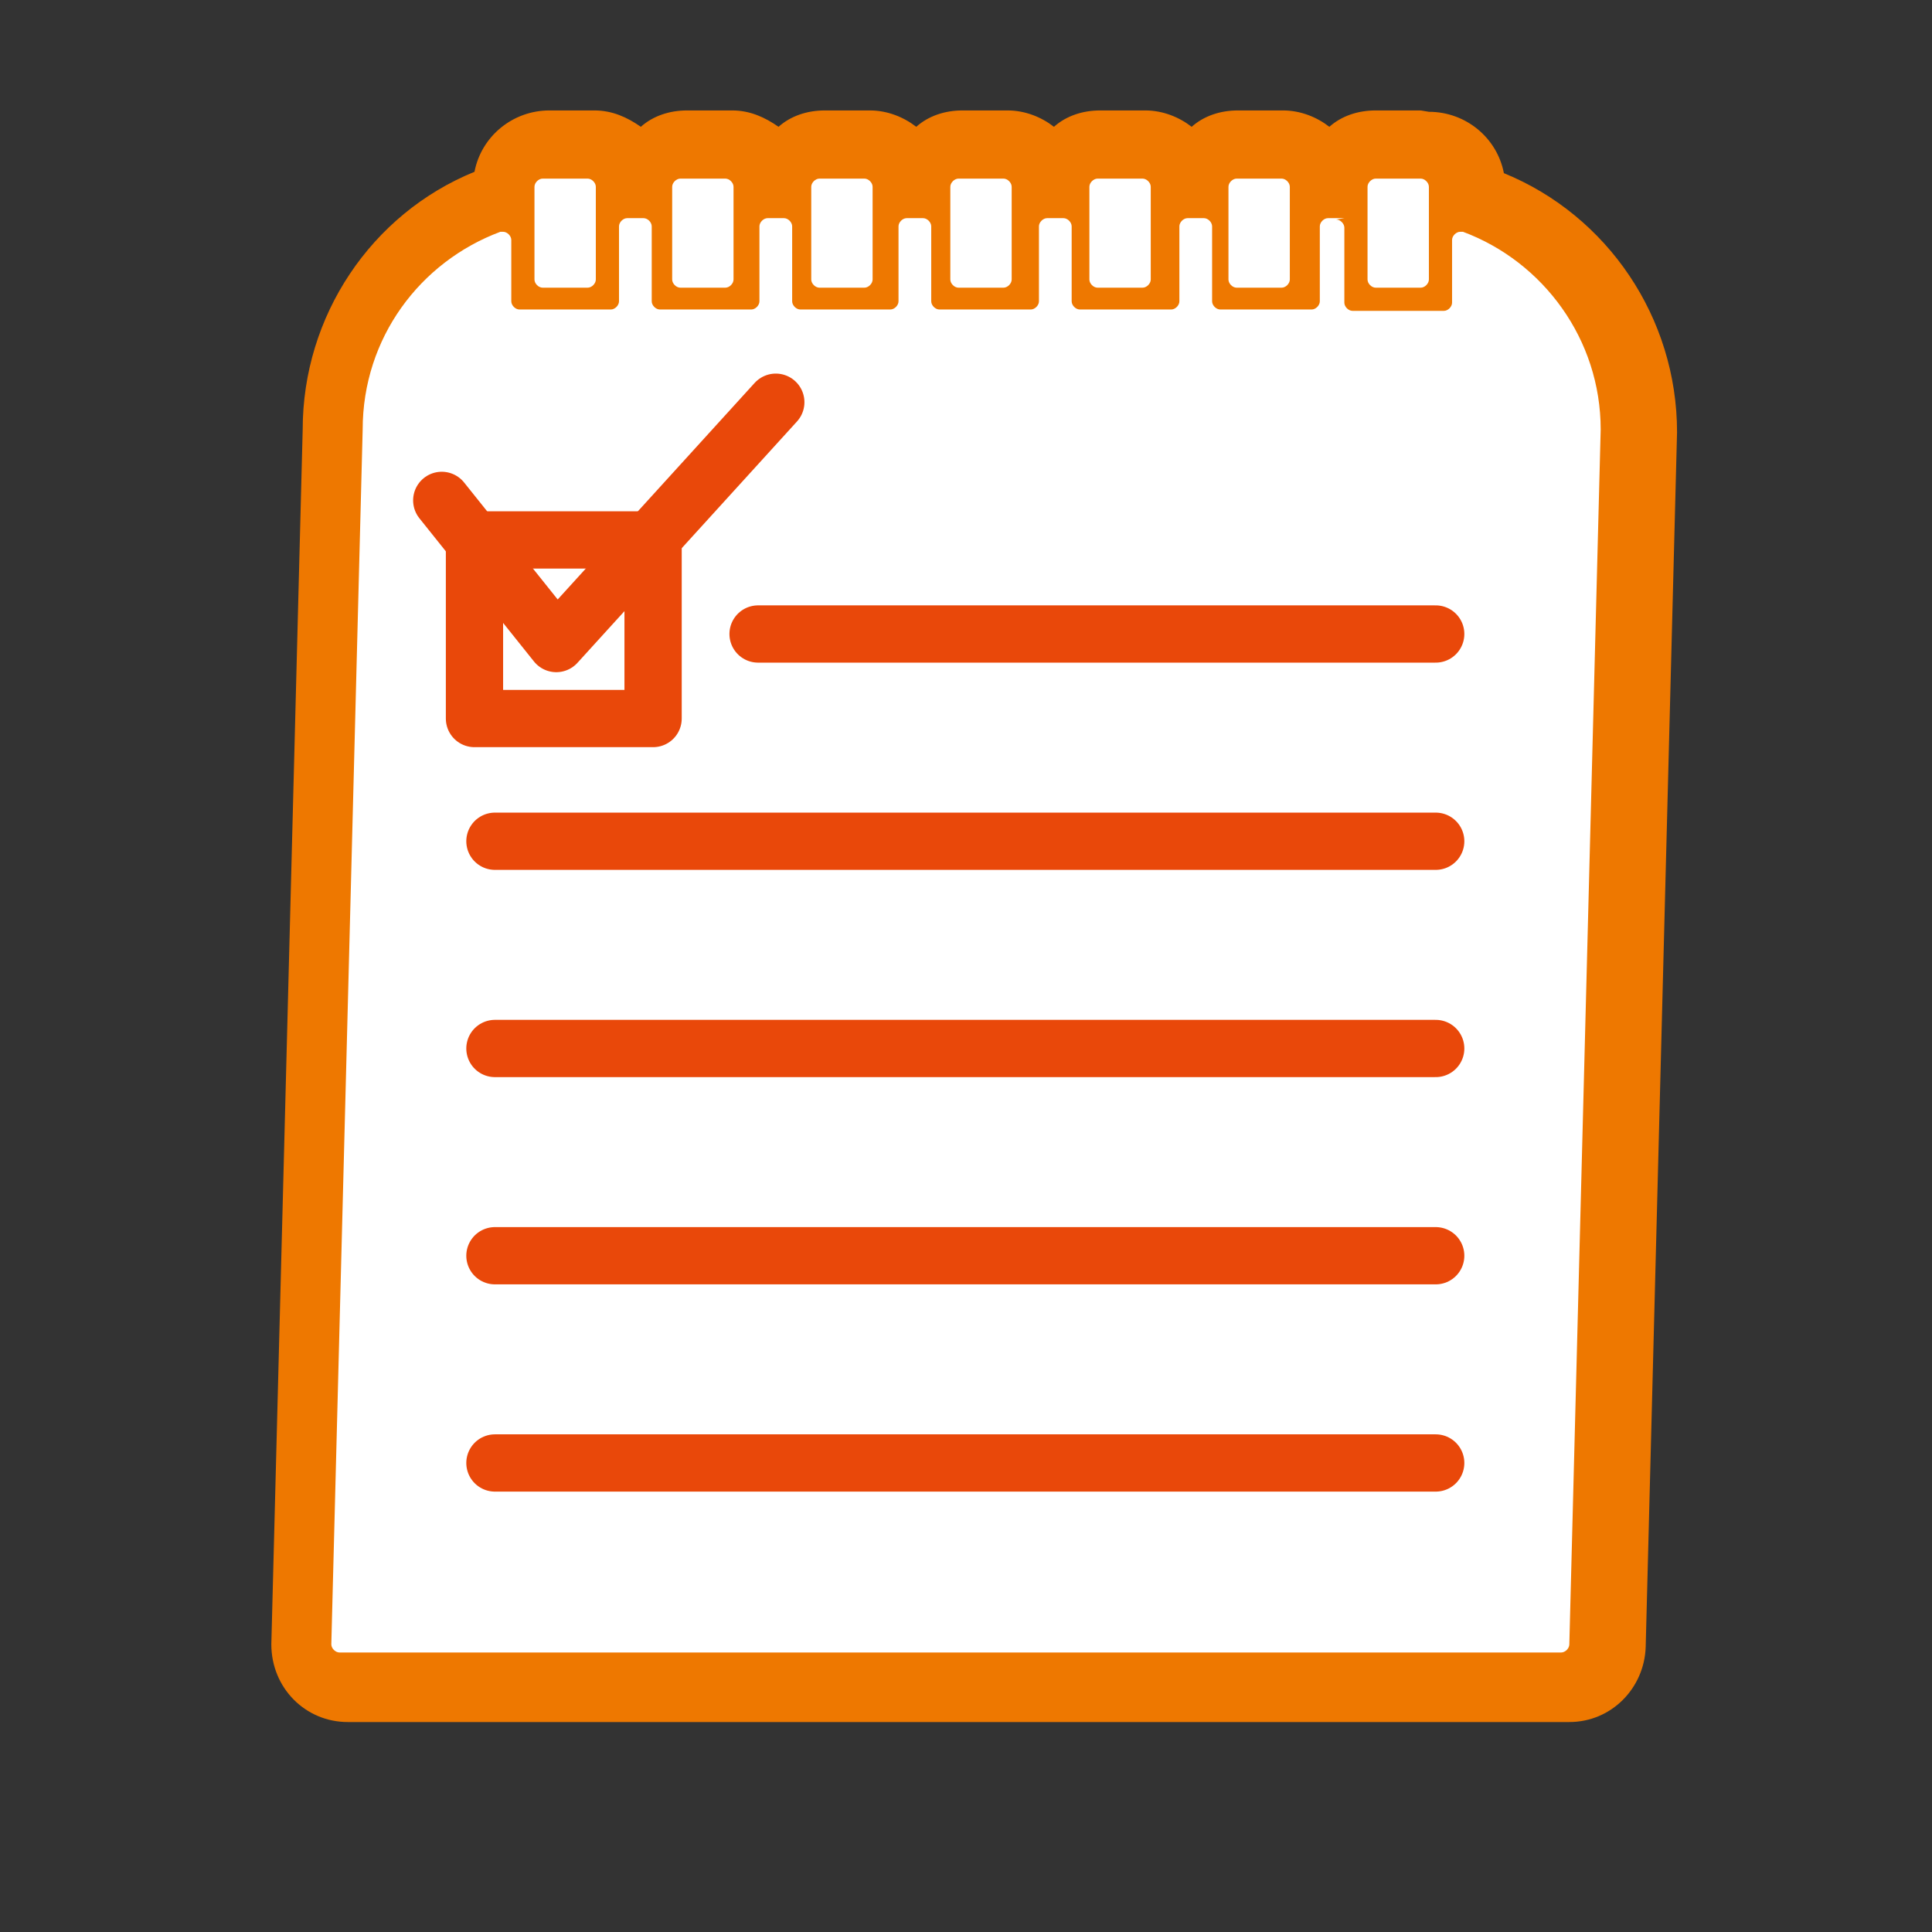
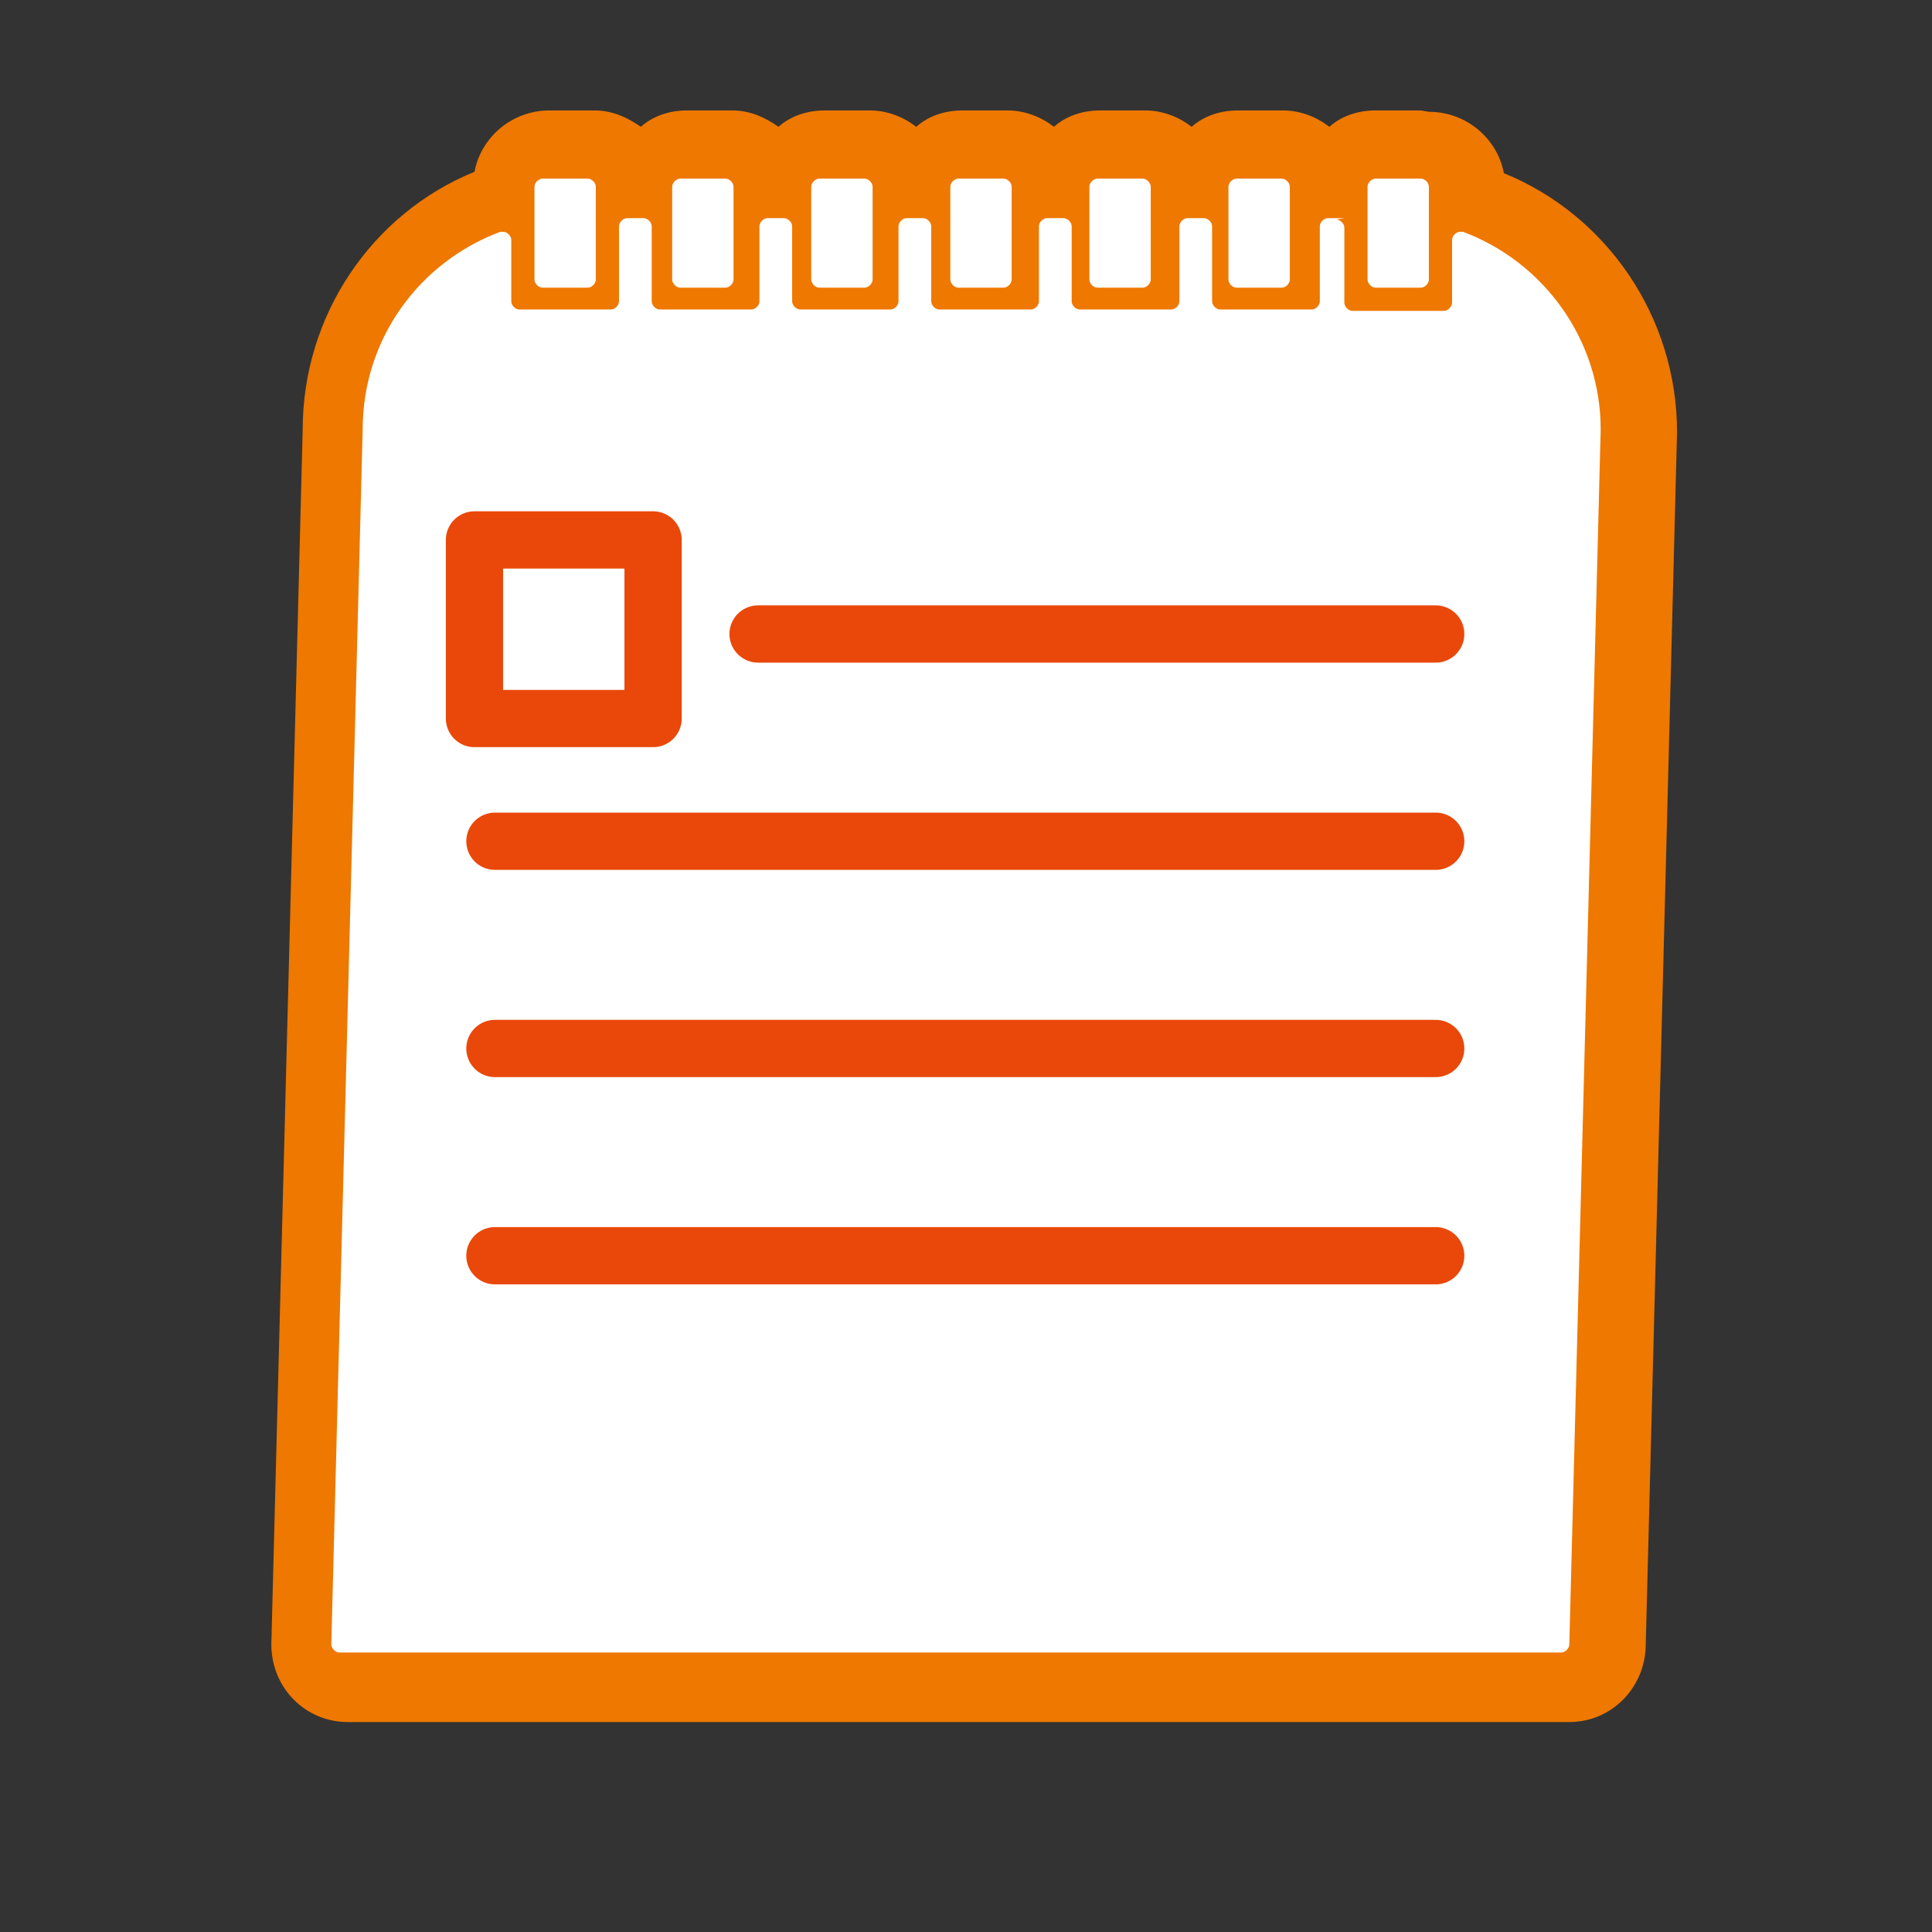
<svg xmlns="http://www.w3.org/2000/svg" version="1.1" viewBox="0 0 141.7 141.7">
  <rect x="0" y="0" width="141.7" height="141.7" fill="#333333" stroke="none" />
  <defs>
    <style>
      .cls-1 {
        fill: none;
        stroke: #e9480a;
        stroke-linecap: round;
        stroke-linejoin: round;
        stroke-width: 4.2px;
      }

      .cls-2 {
        fill: #fff;
      }

      .cls-3 {
        fill: #ee7800;
      }
    </style>
  </defs>
  <g>
    <g id="Layer_1">
      <path class="cls-2" d="M24.9,123.8c-1.7,0-3.1-1.4-3.1-3.1l2.3-89.2c0-7.4,4.7-14.2,11.7-16.8.3-.1.5-.2.8-.2v-.8c0-1.7,1.4-3.1,3.1-3.1h3.3c1.7,0,3,1.3,3.1,2.9h.7c0-1.6,1.4-2.9,3.1-2.9h3.3c1.7,0,3,1.3,3.1,2.9h.7c0-1.6,1.4-2.9,3.1-2.9h3.3c1.7,0,3,1.3,3.1,2.9h.7c0-1.6,1.4-2.9,3.1-2.9h3.3c1.7,0,3,1.3,3.1,2.9h.7c0-1.6,1.4-2.9,3.1-2.9h3.3c1.7,0,3,1.3,3.1,2.9h.7c0-1.6,1.4-2.9,3.1-2.9h3.3c1.7,0,3,1.3,3.1,2.9h.7c0-1.6,1.4-2.9,3.1-2.9h3.3c1.7,0,3.1,1.4,3.1,3.1v.8c.3,0,.5,0,.8.2,7,2.6,11.7,9.4,11.7,16.9l-2.3,89.2c0,1.6-1.4,3-3.1,3,0,0-89.6,0-89.6,0Z" />
      <path class="cls-3" d="M104.2,13.1c.3,0,.6.3.6.6v6.8c0,.3-.3.6-.6.6h-3.3c-.3,0-.6-.3-.6-.6v-6.8c0-.3.3-.6.6-.6h3.3M94,13.1c.3,0,.6.3.6.6v6.8c0,.3-.3.6-.6.6h-3.3c-.3,0-.6-.3-.6-.6v-6.8c0-.3.3-.6.6-.6h3.3M83.8,13.1c.3,0,.6.3.6.6v6.8c0,.3-.3.6-.6.6h-3.3c-.3,0-.6-.3-.6-.6v-6.8c0-.3.3-.6.6-.6h3.3M73.6,13.1c.3,0,.6.3.6.6v6.8c0,.3-.3.6-.6.6h-3.3c-.3,0-.6-.3-.6-.6v-6.8c0-.3.3-.6.6-.6h3.3M63.4,13.1c.3,0,.6.3.6.6v6.8c0,.3-.3.6-.6.6h-3.3c-.3,0-.6-.3-.6-.6v-6.8c0-.3.3-.6.6-.6h3.3M53.2,13.1c.3,0,.6.3.6.6v6.8c0,.3-.3.6-.6.6h-3.3c-.3,0-.6-.3-.6-.6v-6.8c0-.3.3-.6.6-.6h3.3M43.1,13.1c.3,0,.6.3.6.6v6.8c0,.3-.3.6-.6.6h-3.3c-.3,0-.6-.3-.6-.6v-6.8c0-.3.3-.6.6-.6h3.3M98,16.1c.3,0,.6.3.6.6v5.5c0,.3.3.6.6.6h6.7c.3,0,.6-.3.6-.6v-4.6c0-.3.3-.6.6-.6s.1,0,.2,0c5.9,2.2,10.1,7.9,10.1,14.5l-2.3,89.1c0,.3-.3.6-.6.6H24.9c-.3,0-.6-.3-.6-.6l2.3-89.1c0-6.7,4.2-12.3,10.1-14.5,0,0,.1,0,.2,0,.3,0,.6.3.6.6v4.5c0,.3.3.6.6.6h6.7c.3,0,.6-.3.6-.6v-5.5c0-.3.3-.6.6-.6h1.2c.3,0,.6.3.6.6v5.5c0,.3.3.6.6.6h6.7c.3,0,.6-.3.6-.6v-5.5c0-.3.3-.6.6-.6h1.2c.3,0,.6.3.6.6v5.5c0,.3.3.6.6.6h6.6c.3,0,.6-.3.6-.6v-5.5c0-.3.3-.6.6-.6h1.2c.3,0,.6.3.6.6v5.5c0,.3.3.6.6.6h6.7c.3,0,.6-.3.6-.6v-5.5c0-.3.3-.6.6-.6h1.2c.3,0,.6.3.6.6v5.5c0,.3.3.6.6.6h6.7c.3,0,.6-.3.6-.6v-5.5c0-.3.3-.6.6-.6h1.2c.3,0,.6.3.6.6v5.5c0,.3.3.6.6.6h6.7c.3,0,.6-.3.6-.6v-5.5c0-.3.3-.6.6-.6h1.2M104.2,8.1h-3.3c-1.3,0-2.5.4-3.4,1.2-.9-.7-2.1-1.2-3.4-1.2h-3.3c-1.3,0-2.5.4-3.4,1.2-.9-.7-2.1-1.2-3.4-1.2h-3.3c-1.3,0-2.5.4-3.4,1.2-.9-.7-2.1-1.2-3.4-1.2h-3.3c-1.3,0-2.5.4-3.4,1.2-.9-.7-2.1-1.2-3.4-1.2h-3.3c-1.3,0-2.5.4-3.4,1.2-1-.7-2.1-1.2-3.4-1.2h-3.3c-1.3,0-2.5.4-3.4,1.2-1-.7-2.1-1.2-3.4-1.2h-3.3c-2.7,0-5,1.9-5.5,4.5-7.6,3.1-12.6,10.6-12.6,18.9l-2.3,89.1h0c0,3.2,2.5,5.7,5.6,5.7h89.6c3.1,0,5.5-2.5,5.6-5.5l2.3-89.1h0c0-8.4-5.1-15.9-12.7-19-.5-2.6-2.8-4.5-5.5-4.5h0Z" />
      <line class="cls-1" x1="55.6" y1="46.5" x2="105.3" y2="46.5" />
      <line class="cls-1" x1="36.3" y1="61.7" x2="105.3" y2="61.7" />
      <line class="cls-1" x1="36.3" y1="76.9" x2="105.3" y2="76.9" />
      <line class="cls-1" x1="36.3" y1="92.1" x2="105.3" y2="92.1" />
-       <line class="cls-1" x1="36.3" y1="107.3" x2="105.3" y2="107.3" />
      <rect class="cls-1" x="34.8" y="39.6" width="13.1" height="13.1" />
-       <polyline class="cls-1" points="32.4 36.7 40.8 47.2 56.9 29.5" />
    </g>
  </g>
</svg>